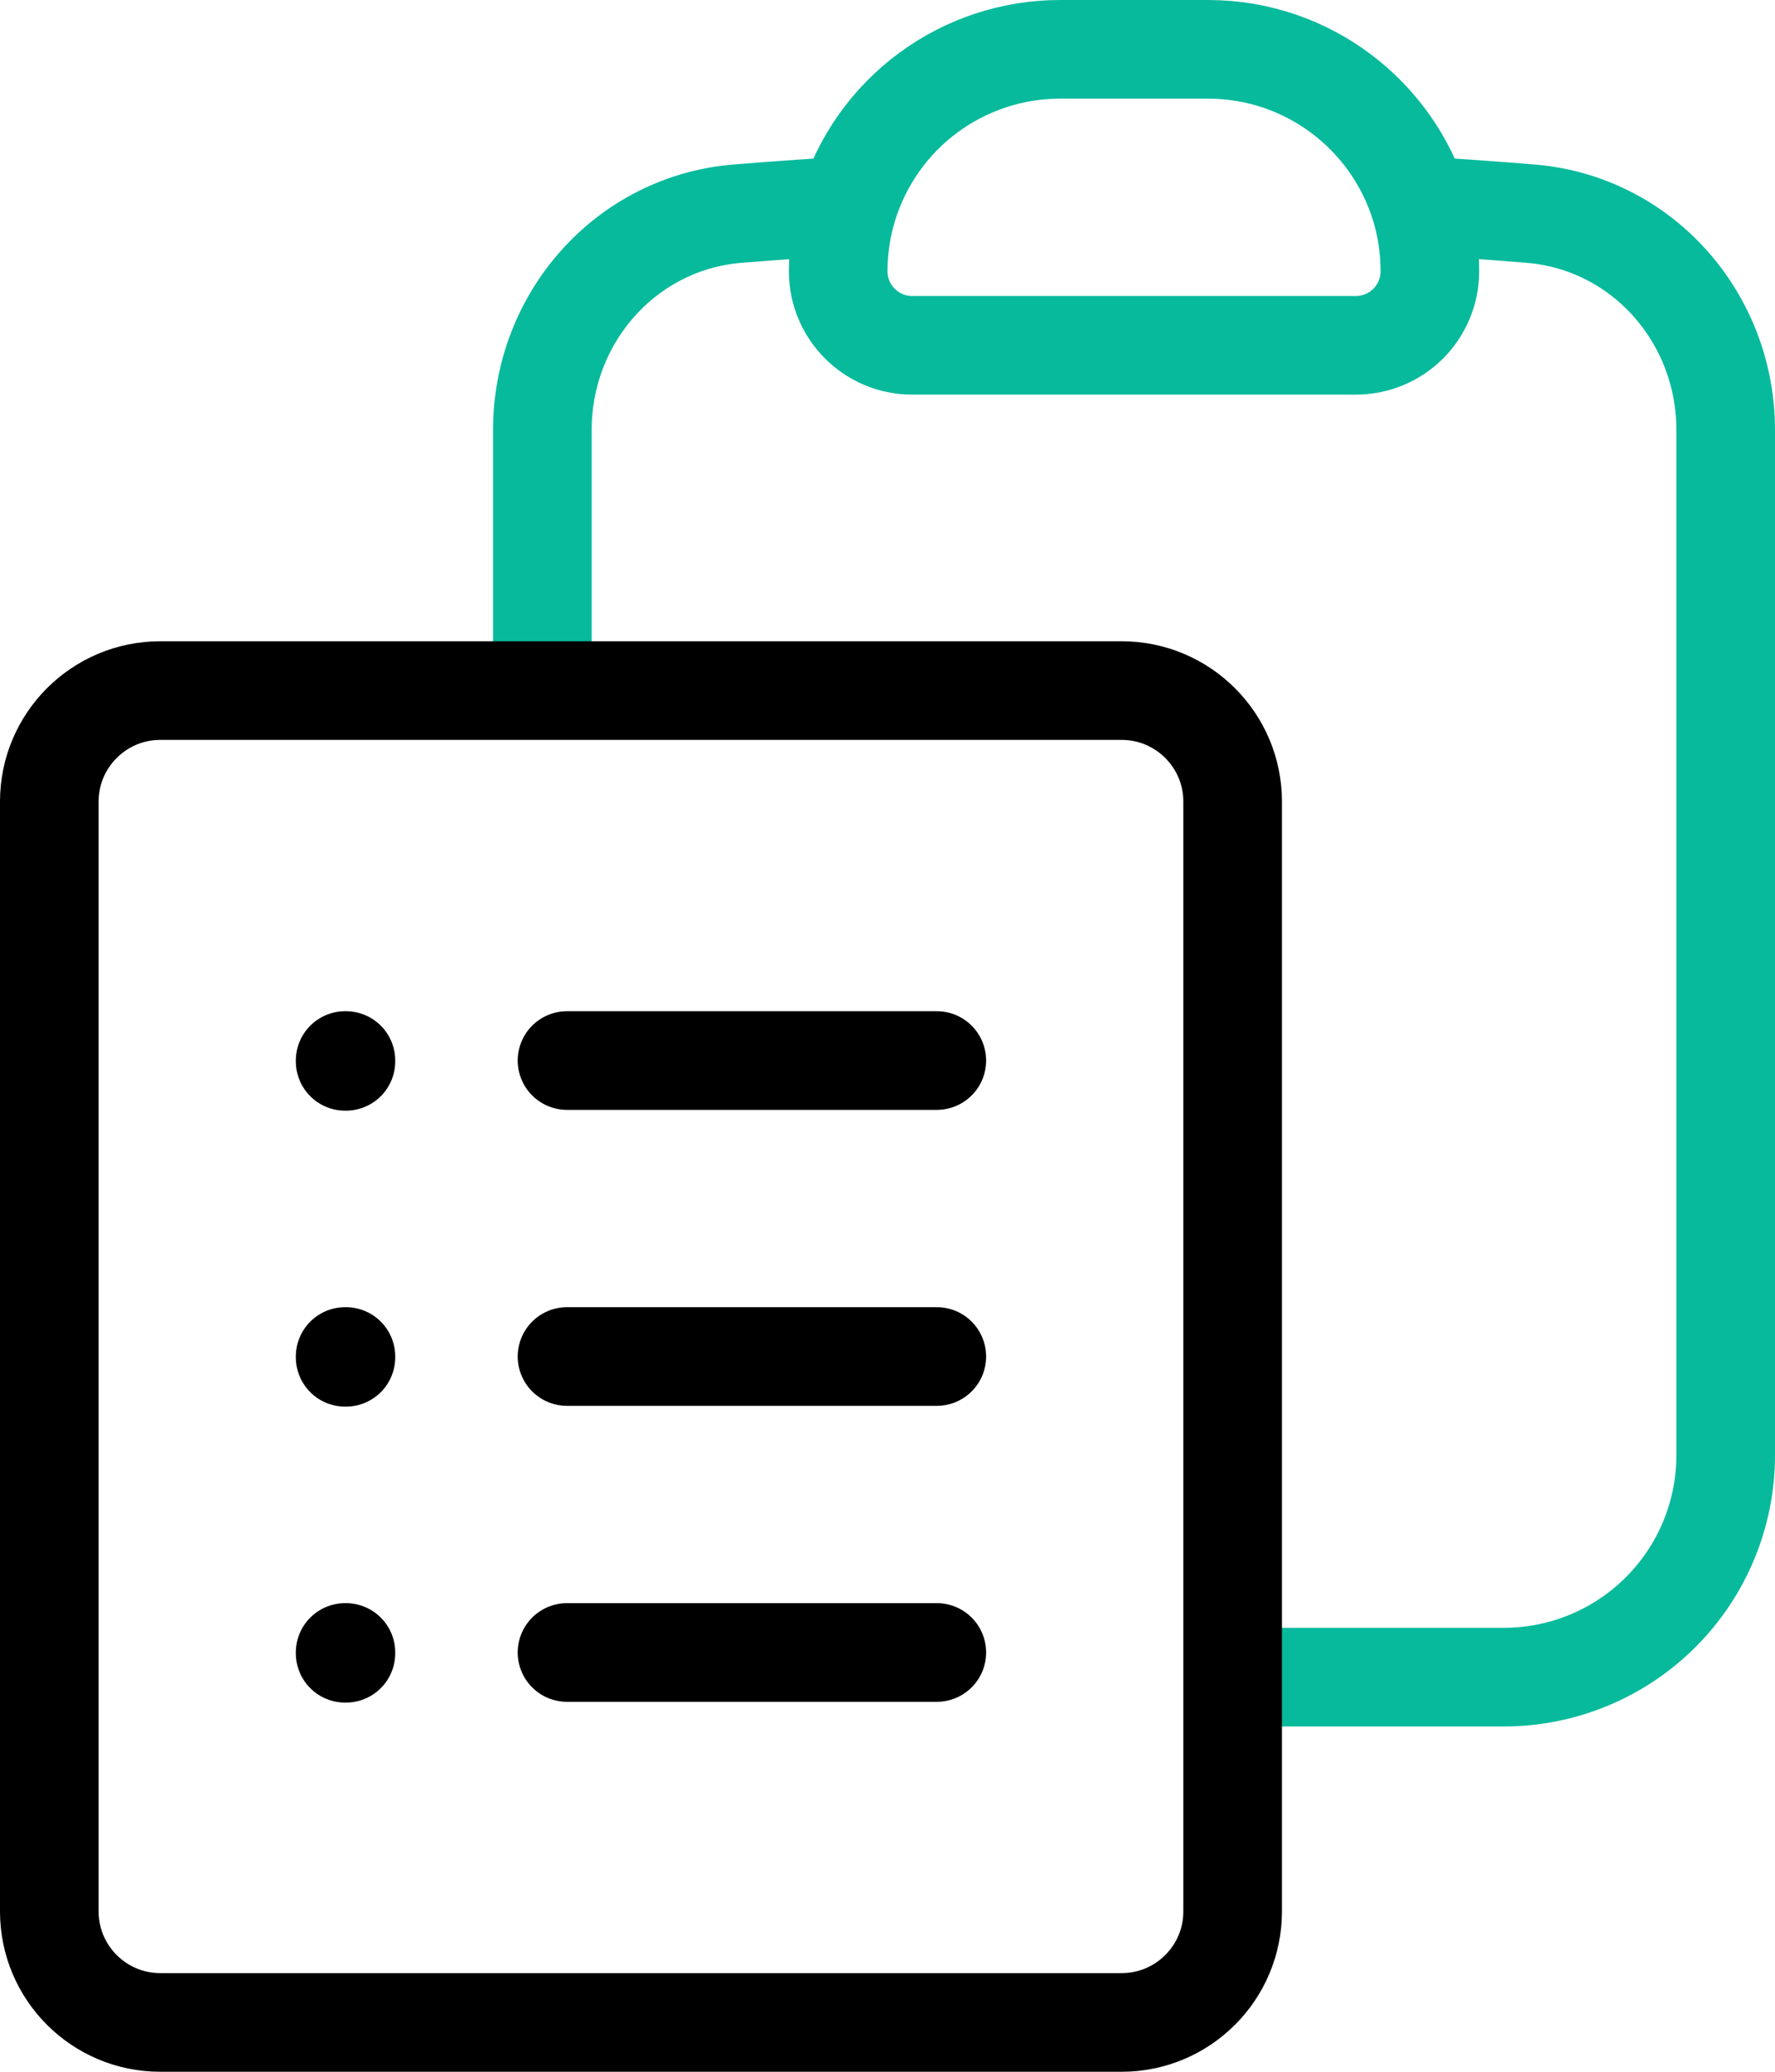
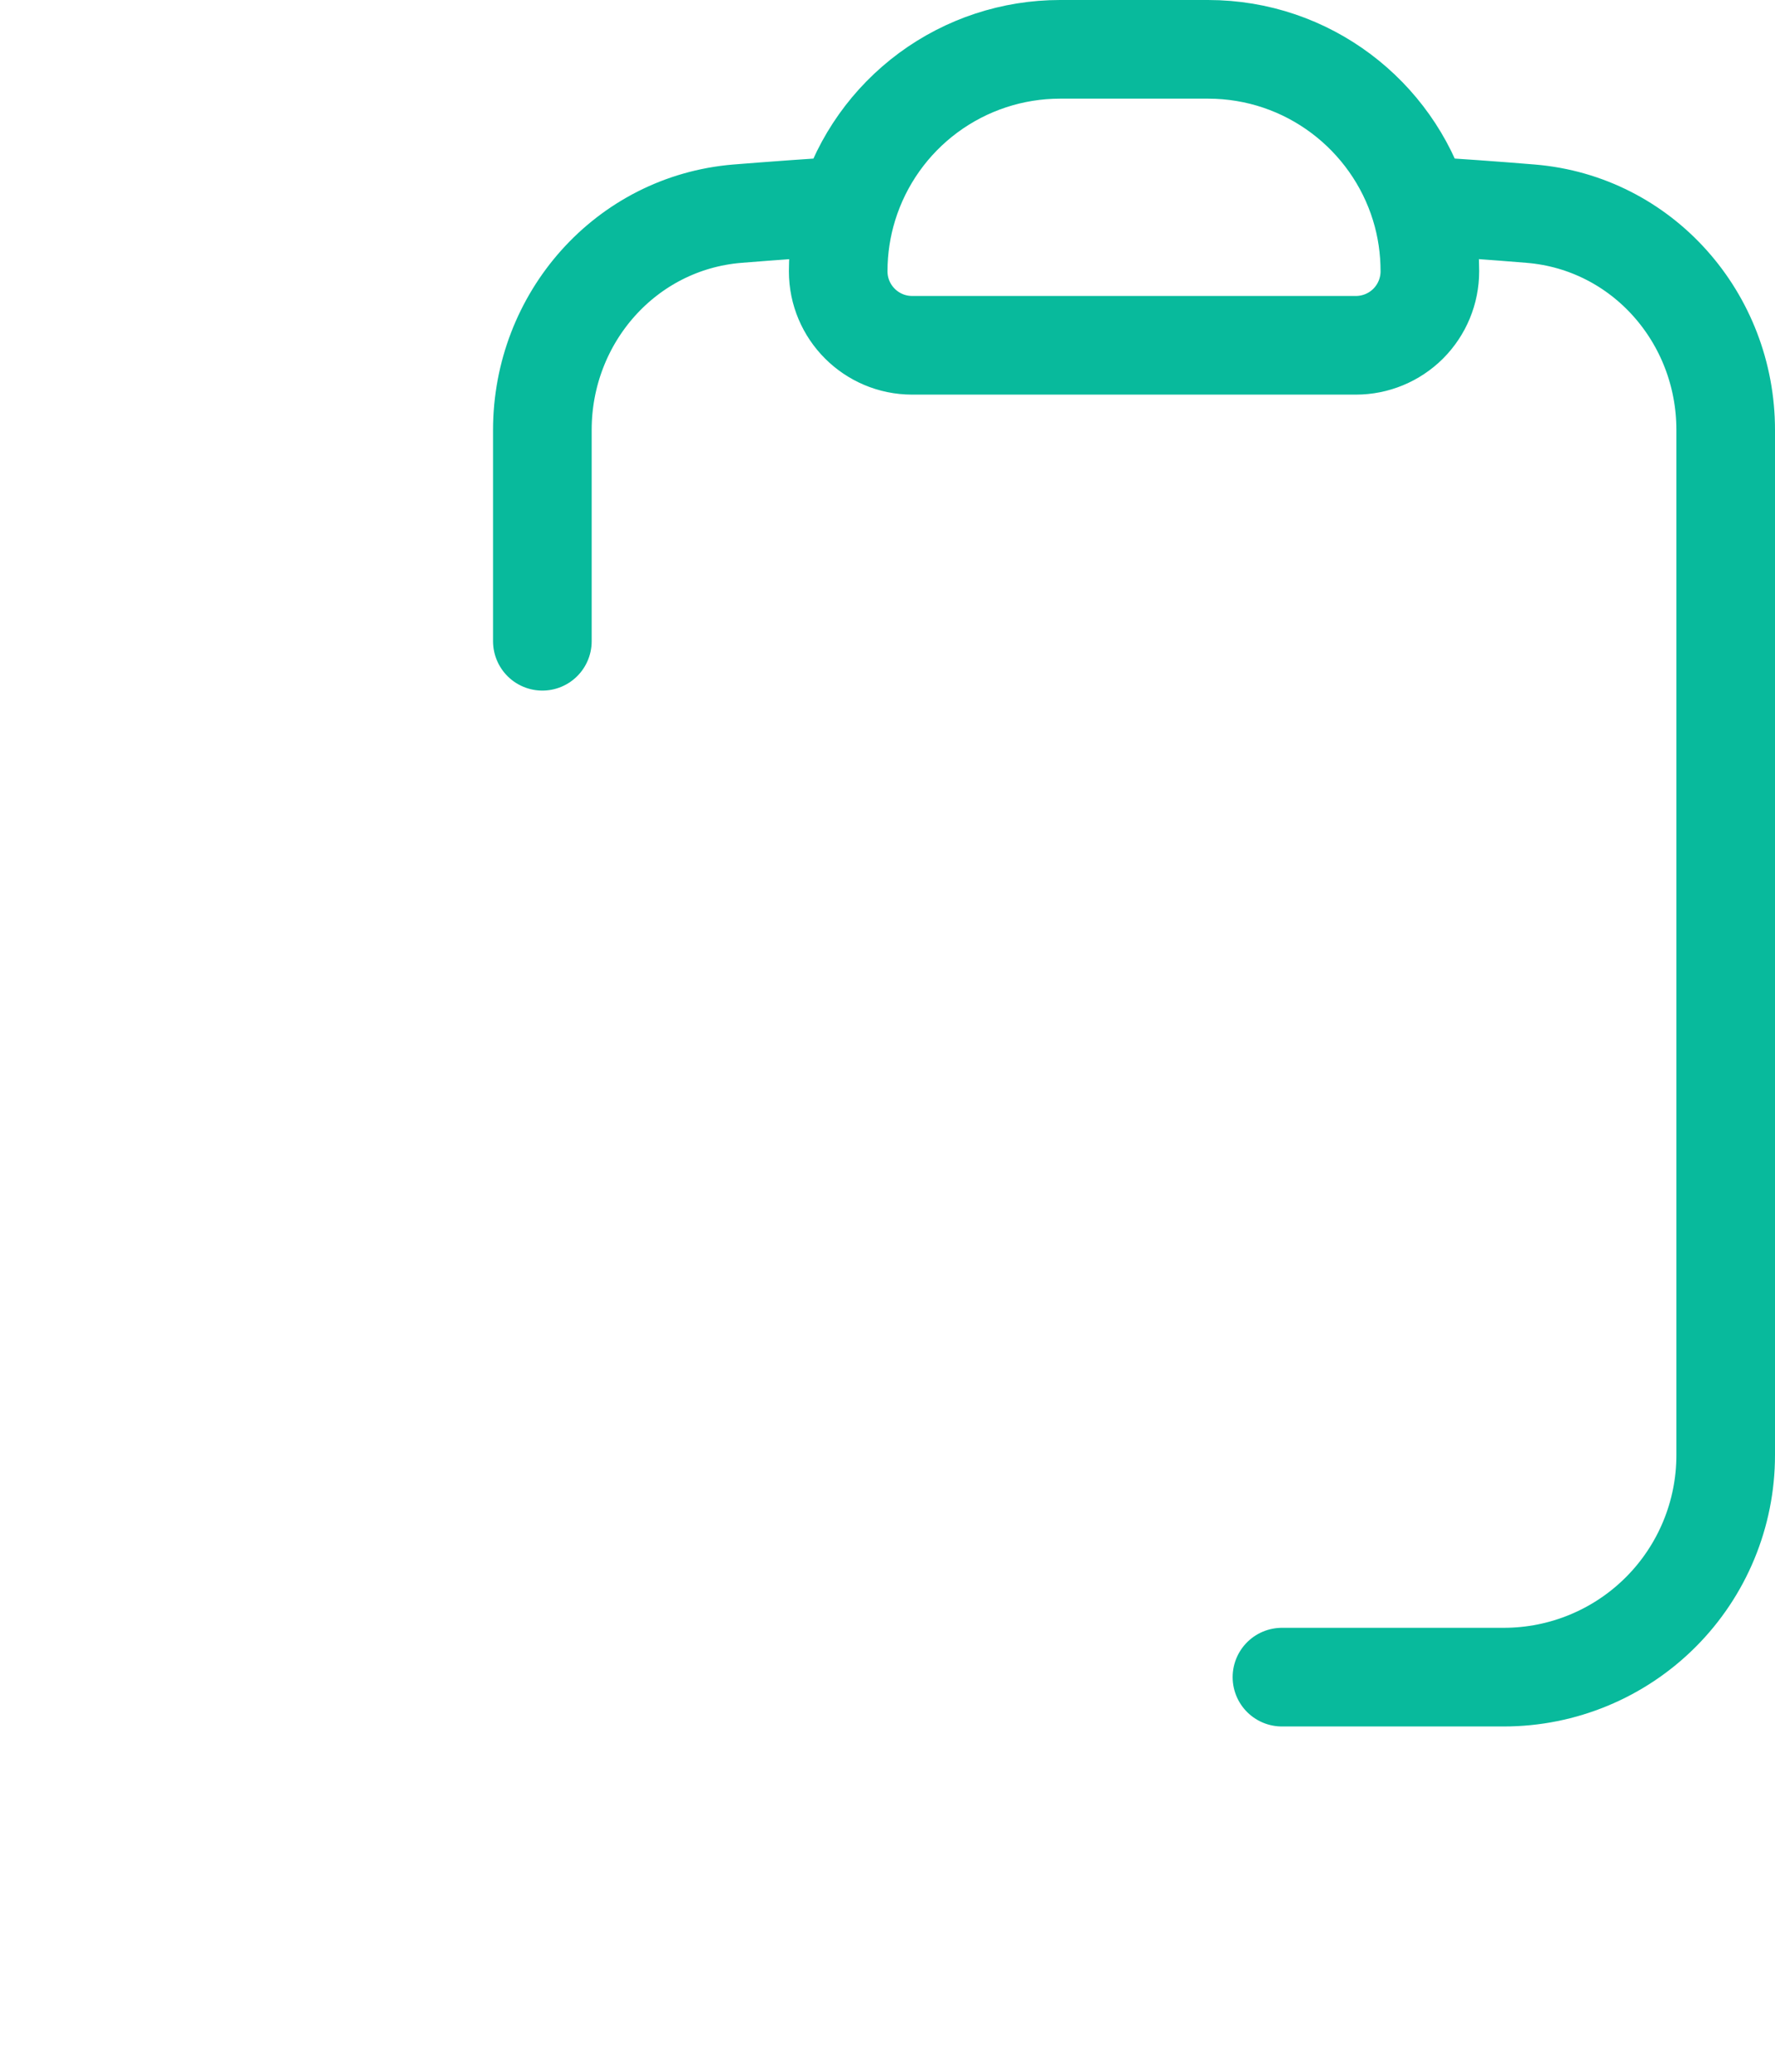
<svg xmlns="http://www.w3.org/2000/svg" width="36" height="42" viewBox="0 0 36 42" fill="none">
  <path d="M26 34H30.5C31.694 34 32.838 33.526 33.682 32.682C34.526 31.838 35 30.694 35 29.5V8.716C35 6.446 33.31 4.52 31.048 4.332C30.3 4.27 29.551 4.217 28.802 4.172M28.802 4.172C28.935 4.602 29 5.05 29 5.5C29 5.898 28.842 6.279 28.561 6.561C28.279 6.842 27.898 7 27.5 7H18.5C17.672 7 17 6.328 17 5.5C17 5.038 17.07 4.592 17.2 4.172M28.802 4.172C28.236 2.336 26.524 1 24.5 1H21.5C20.538 1 19.602 1.308 18.828 1.879C18.055 2.45 17.484 3.253 17.2 4.172M17.2 4.172C16.448 4.218 15.7 4.272 14.952 4.332C12.69 4.52 11 6.446 11 8.716V13" stroke="#08BA9C" stroke-width="2" stroke-linecap="round" stroke-linejoin="round" />
-   <path d="M11.5 21.5H19M11.5 27.5H19M11.5 33.5H19M10 14H3.25C2.008 14 1 15.008 1 16.25V38.75C1 39.992 2.008 41 3.25 41H22.75C23.992 41 25 39.992 25 38.75V16.25C25 15.008 23.992 14 22.75 14H10ZM7 21.5H7.016V21.516H7V21.5ZM7 27.5H7.016V27.516H7V27.5ZM7 33.5H7.016V33.516H7V33.5Z" stroke="black" stroke-width="2" stroke-linecap="round" stroke-linejoin="round" />
</svg>